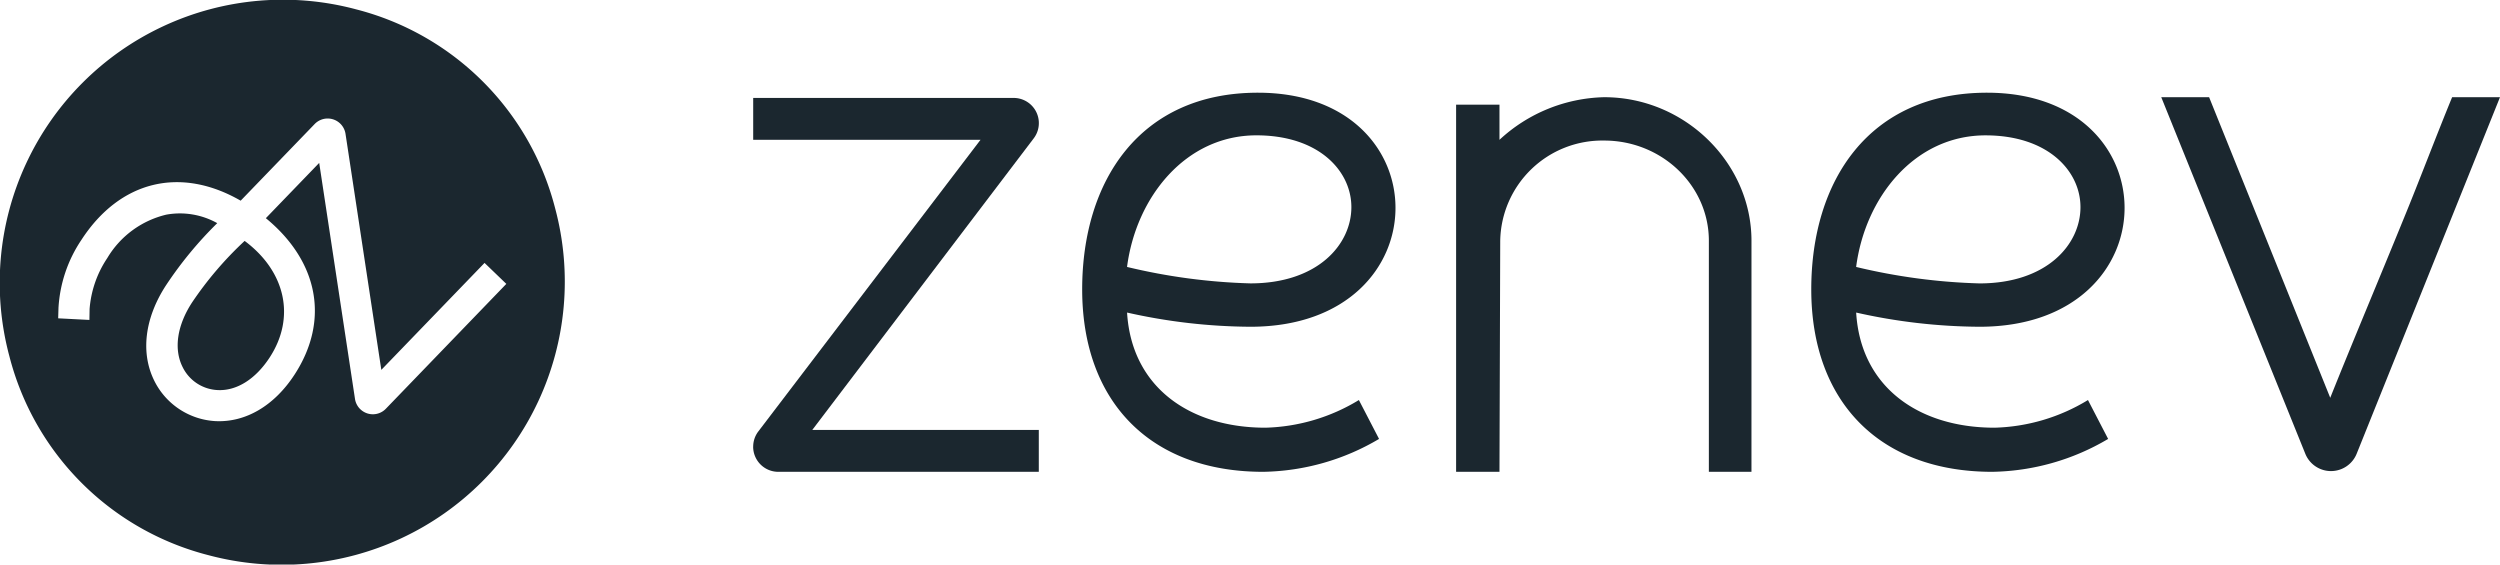
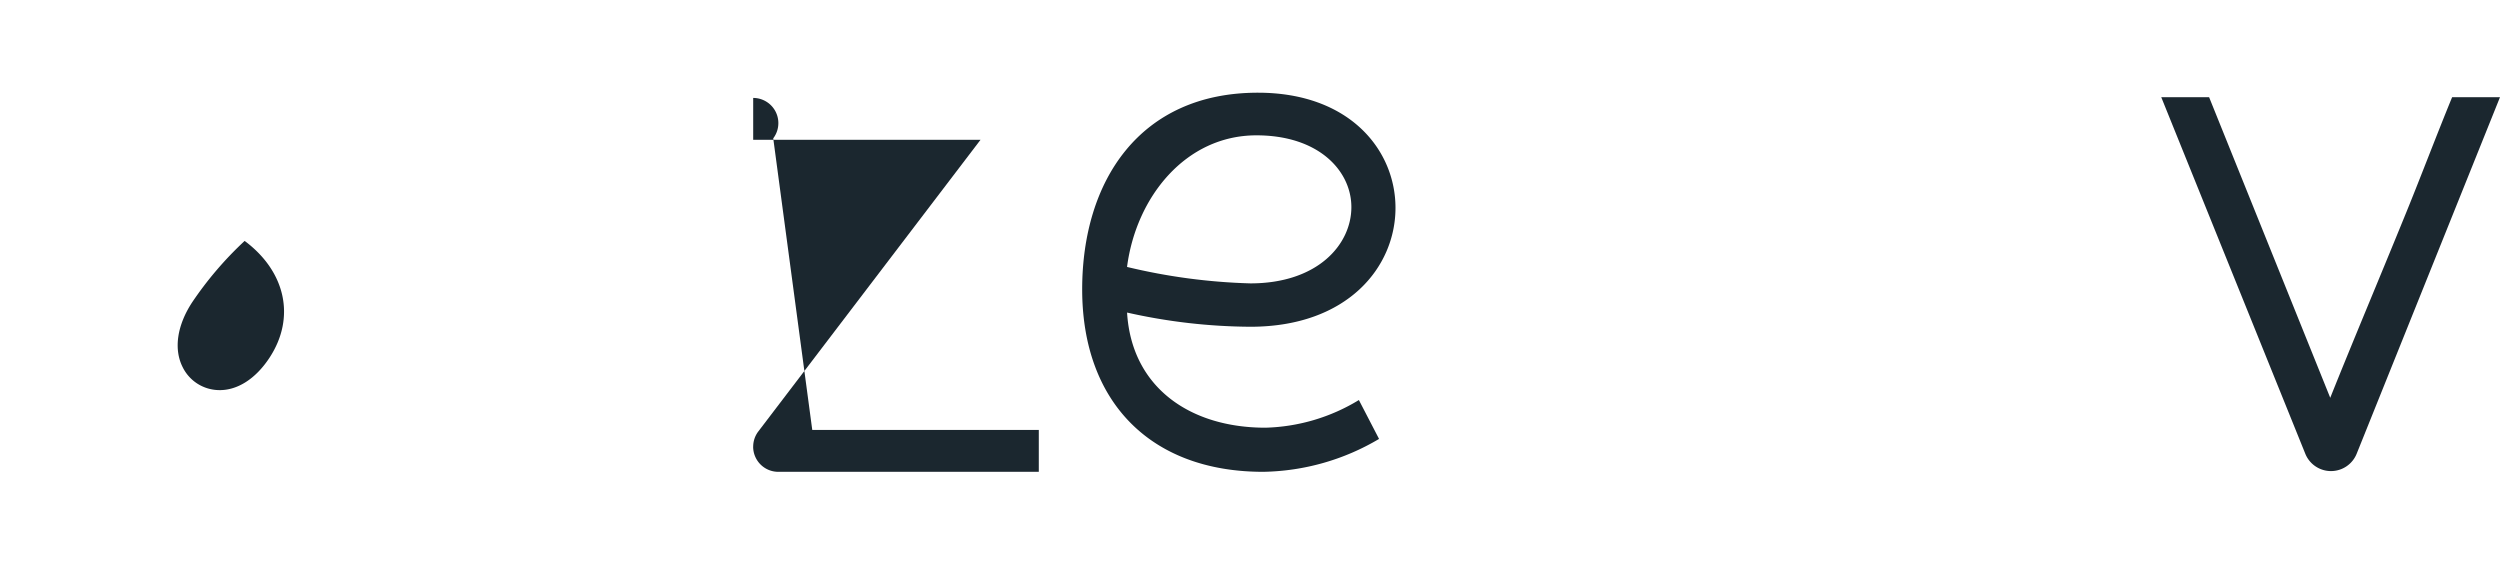
<svg xmlns="http://www.w3.org/2000/svg" id="Gruppe_29" data-name="Gruppe 29" width="309.988" height="70" viewBox="0 0 309.988 70">
  <defs>
    <clipPath id="clip-path">
      <rect id="Rechteck_1850" data-name="Rechteck 1850" width="309.988" height="70" fill="none" />
    </clipPath>
  </defs>
  <g id="Gruppe_28" data-name="Gruppe 28" clip-path="url(#clip-path)">
-     <path id="Pfad_1578" data-name="Pfad 1578" d="M160.486,64.11h0a3.118,3.118,0,0,1,.638-1.891l27.549-36.158H160.486V20.869h32.3a3.122,3.122,0,0,1,2.486,5.009L167.811,62.037H195.9v5.192h-32.3a3.119,3.119,0,0,1-3.119-3.119" transform="translate(-67.094 -8.725)" fill="#1b272f" />
+     <path id="Pfad_1578" data-name="Pfad 1578" d="M160.486,64.11h0a3.118,3.118,0,0,1,.638-1.891l27.549-36.158H160.486V20.869a3.122,3.122,0,0,1,2.486,5.009L167.811,62.037H195.9v5.192h-32.3a3.119,3.119,0,0,1-3.119-3.119" transform="translate(-67.094 -8.725)" fill="#1b272f" />
    <path id="Pfad_1579" data-name="Pfad 1579" d="M236.156,47.013c.556,9.272,7.789,14.279,17.153,14.279a23.4,23.4,0,0,0,11.59-3.431l2.5,4.822a29.027,29.027,0,0,1-14.372,4.079c-14,0-22.438-8.716-22.438-22.624,0-13.444,7.14-24.385,21.789-24.385,11.4,0,17.06,7.139,17.06,14.279,0,7.325-5.934,14.743-17.988,14.743a71,71,0,0,1-15.3-1.762m0-5.655a73.817,73.817,0,0,0,15.3,2.039c8.345,0,12.518-4.821,12.518-9.457,0-4.45-3.987-8.9-11.776-8.9-8.808,0-14.928,7.7-16.04,16.319" transform="translate(-96.404 -8.259)" fill="#1b272f" />
-     <path id="Pfad_1580" data-name="Pfad 1580" d="M346.882,67.163H341.6V38.512c0-6.862-5.842-12.425-12.981-12.425a12.65,12.65,0,0,0-12.889,12.425l-.093,28.65h-5.378V21.638h5.378v4.357a19.74,19.74,0,0,1,12.982-5.285c10.013,0,18.265,8.159,18.265,17.8Z" transform="translate(-129.709 -8.658)" fill="#1b272f" />
-     <path id="Pfad_1581" data-name="Pfad 1581" d="M391.506,47.013c.556,9.272,7.788,14.279,17.152,14.279a23.4,23.4,0,0,0,11.59-3.431l2.5,4.822a29.025,29.025,0,0,1-14.372,4.079c-14,0-22.438-8.716-22.438-22.624,0-13.444,7.139-24.385,21.789-24.385,11.4,0,17.06,7.139,17.06,14.279,0,7.325-5.934,14.743-17.988,14.743a71,71,0,0,1-15.3-1.762m0-5.655A73.807,73.807,0,0,0,406.8,43.4c8.345,0,12.518-4.821,12.518-9.457,0-4.45-3.987-8.9-11.776-8.9-8.808,0-14.928,7.7-16.04,16.319" transform="translate(-161.35 -8.259)" fill="#1b272f" />
    <path id="Pfad_1582" data-name="Pfad 1582" d="M466.444,20.71l15.02,37.273c2.782-6.954,6.027-14.65,9.087-22.159,1.947-4.729,4.08-10.385,6.027-15.114h5.934L484.741,64.918a3.434,3.434,0,0,1-6.369.005L460.51,20.71Z" transform="translate(-192.525 -8.658)" fill="#1b272f" />
-     <path id="Pfad_1583" data-name="Pfad 1583" d="M44.176,1.165A35.112,35.112,0,0,0,1.165,44.176,34.235,34.235,0,0,0,25.823,68.833a35.112,35.112,0,0,0,43.01-43.011A34.236,34.236,0,0,0,44.176,1.165m.5,49.575h0a2.237,2.237,0,0,1-.659-1.275L39.579,20.2l-6.615,6.853c6.54,5.369,7.926,12.69,3.556,19.4-2.515,3.861-6.081,5.959-9.828,5.762a9.015,9.015,0,0,1-7.521-4.924c-1.767-3.476-1.255-7.812,1.4-11.895a47.737,47.737,0,0,1,6.367-7.726,9.483,9.483,0,0,0-6.3-1.058,11.643,11.643,0,0,0-7.343,5.4,13.112,13.112,0,0,0-2.186,6.3l-.023,1.358-3.873-.2.038-1.28a16.812,16.812,0,0,1,2.853-8.46c4.779-7.34,12.271-9.144,19.738-4.846l9.171-9.5A2.239,2.239,0,0,1,42.843,16.6l4.439,29.262L60.082,32.6l2.7,2.6L47.843,50.684a2.238,2.238,0,0,1-3.165.056" transform="translate(0 0)" fill="#1b272f" />
    <path id="Pfad_1584" data-name="Pfad 1584" d="M46.16,51.336a43.87,43.87,0,0,0-6.521,7.635c-1.868,2.87-2.289,5.8-1.153,8.034a5.087,5.087,0,0,0,4.3,2.822c2.374.134,4.729-1.35,6.486-4.049,3.234-4.968,1.967-10.664-3.109-14.443" transform="translate(-15.828 -21.462)" fill="#1b272f" />
  </g>
</svg>